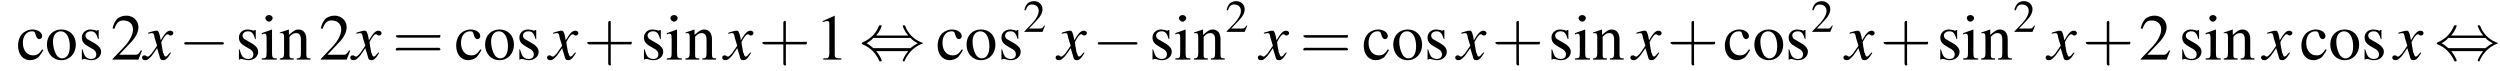
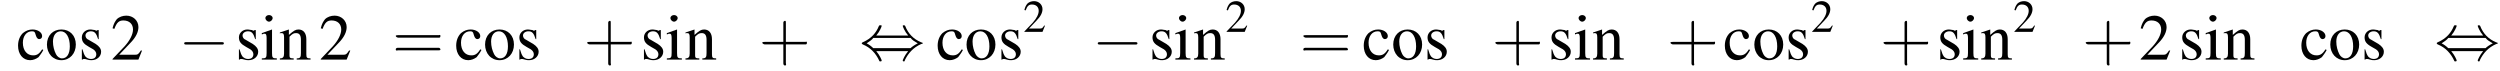
<svg xmlns="http://www.w3.org/2000/svg" xmlns:xlink="http://www.w3.org/1999/xlink" version="1.1" width="415.4pt" height="11.8pt" viewBox="60.8 83.4 415.4 11.8">
  <defs>
    <use id="g11-50" xlink:href="#g3-50" transform="scale(.7)" />
-     <path id="g8-120" d="M4.4-1.2C4.3-1.1 4.2-1 4.1-.9C3.9-.6 3.7-.5 3.6-.5C3.5-.5 3.4-.6 3.3-.9C3.3-1 3.3-1.1 3.2-1.1C3-2.2 2.9-2.7 2.9-2.9C3.3-3.7 3.7-4.2 3.9-4.2C4-4.2 4.1-4.2 4.2-4.1C4.3-4 4.4-4 4.5-4C4.7-4 4.9-4.2 4.9-4.4S4.7-4.8 4.4-4.8C3.9-4.8 3.5-4.4 2.8-3.2L2.7-3.8C2.5-4.6 2.4-4.8 2.1-4.8C1.8-4.8 1.5-4.7 .8-4.5L.7-4.4L.7-4.3C1.2-4.4 1.2-4.4 1.3-4.4C1.6-4.4 1.7-4.3 1.8-3.6L2.2-2.3L1.3-1C1-.7 .8-.5 .7-.5C.6-.5 .5-.5 .4-.6C.3-.7 .2-.7 .1-.7C-.1-.7-.3-.6-.3-.3C-.3-.1-.1 .1 .2 .1C.6 .1 .7 0 1.3-.6C1.6-1 1.8-1.3 2.2-1.9L2.6-.6C2.7-.1 2.8 .1 3.2 .1C3.6 .1 3.9-.1 4.5-1.1L4.4-1.2Z" />
    <use id="g15-49" xlink:href="#g3-49" />
    <use id="g15-50" xlink:href="#g3-50" />
    <use id="g15-99" xlink:href="#g3-99" />
    <use id="g15-105" xlink:href="#g3-105" />
    <use id="g15-110" xlink:href="#g3-110" />
    <use id="g15-111" xlink:href="#g3-111" />
    <use id="g15-115" xlink:href="#g3-115" />
    <use id="g16-43" xlink:href="#g12-43" transform="scale(1.4)" />
    <use id="g16-61" xlink:href="#g12-61" transform="scale(1.4)" />
-     <path id="g3-49" d="M3.2-7.3L1.2-6.4V-6.2C1.3-6.3 1.5-6.3 1.5-6.3C1.7-6.4 1.9-6.4 2-6.4C2.2-6.4 2.3-6.3 2.3-5.9V-1C2.3-.7 2.2-.4 2.1-.3C1.9-.2 1.7-.2 1.3-.2V0H4.3V-.2C3.4-.2 3.2-.3 3.2-.8V-7.3L3.2-7.3Z" />
    <path id="g3-50" d="M5.2-1.5L5-1.5C4.6-.9 4.5-.8 4-.8H1.4L3.2-2.7C4.2-3.7 4.6-4.6 4.6-5.4C4.6-6.5 3.7-7.3 2.6-7.3C2-7.3 1.4-7.1 1-6.7C.7-6.3 .5-6 .3-5.2L.6-5.1C1-6.2 1.4-6.5 2.1-6.5C3.1-6.5 3.7-5.9 3.7-5C3.7-4.2 3.2-3.2 2.3-2.2L.3-.1V0H4.6L5.2-1.5Z" />
    <path id="g3-99" d="M4.3-1.7C3.8-.9 3.4-.7 2.8-.7C1.8-.7 1.1-1.5 1.1-2.8C1.1-3.9 1.7-4.7 2.6-4.7C3-4.7 3.1-4.6 3.2-4.2L3.3-3.9C3.4-3.6 3.6-3.4 3.8-3.4C4.1-3.4 4.3-3.6 4.3-3.9C4.3-4.5 3.6-5 2.7-5C2.1-5 1.6-4.8 1.1-4.4C.6-3.9 .3-3.2 .3-2.3C.3-.9 1.1 .1 2.3 .1C2.8 .1 3.3-.1 3.7-.4C3.9-.7 4.2-1 4.5-1.6L4.3-1.7Z" />
    <path id="g3-105" d="M1.9-5L.2-4.4V-4.2L.3-4.2C.4-4.3 .6-4.3 .7-4.3C.9-4.3 1-4.1 1-3.6V-1.1C1-.3 .9-.2 .2-.2V0H2.7V-.2C2-.2 1.9-.3 1.9-1.1V-5L1.9-5ZM1.4-7.4C1.1-7.4 .8-7.2 .8-6.9S1.1-6.3 1.4-6.3C1.7-6.3 2-6.6 2-6.9C2-7.2 1.7-7.4 1.4-7.4Z" />
    <path id="g3-110" d="M.2-4.3C.2-4.4 .3-4.4 .5-4.4C.8-4.4 .9-4.2 .9-3.7V-1C.9-.4 .7-.2 .2-.2V0H2.5V-.2C1.9-.2 1.8-.3 1.8-.7V-3.8C2.3-4.3 2.5-4.4 2.9-4.4C3.4-4.4 3.7-4.1 3.7-3.3V-1.1C3.7-.4 3.6-.2 3-.2V0H5.3V-.2C4.7-.2 4.6-.3 4.6-.9V-3.4C4.6-4.4 4.1-5 3.3-5C2.8-5 2.5-4.8 1.7-4.1V-5L1.7-5C1.1-4.8 .8-4.7 .2-4.5V-4.3Z" />
    <path id="g3-111" d="M2.7-5C1.3-5 .3-4 .3-2.5C.3-1 1.3 .1 2.7 .1S5.1-1 5.1-2.5C5.1-4 4.1-5 2.7-5ZM2.6-4.7C3.5-4.7 4.1-3.7 4.1-2.2C4.1-.9 3.6-.2 2.8-.2C2.4-.2 2-.5 1.8-.9C1.5-1.5 1.3-2.2 1.3-3C1.3-4 1.8-4.7 2.6-4.7Z" />
    <path id="g3-115" d="M3.4-3.4L3.4-4.9H3.3L3.2-4.9C3.1-4.8 3.1-4.8 3.1-4.8C3-4.8 2.9-4.8 2.8-4.9C2.6-4.9 2.3-5 2-5C1.2-5 .6-4.4 .6-3.7C.6-3 .9-2.6 1.8-2.1L2.5-1.7C2.8-1.5 3-1.2 3-.9C3-.4 2.7-.1 2.1-.1C1.7-.1 1.4-.3 1.2-.5C1-.8 .9-1 .7-1.7H.6V0H.7C.8-.1 .8-.1 1-.1C1.1-.1 1.2-.1 1.5 0C1.8 .1 2.1 .1 2.2 .1C3.1 .1 3.8-.5 3.8-1.3C3.8-1.8 3.5-2.2 2.9-2.6L1.7-3.3C1.4-3.4 1.2-3.7 1.2-4C1.2-4.4 1.6-4.7 2.1-4.7C2.7-4.7 3-4.4 3.3-3.4H3.4Z" />
    <path id="g12-43" d="M3.2-1.8H5.5C5.6-1.8 5.7-1.8 5.7-2S5.6-2.1 5.5-2.1H3.2V-4.4C3.2-4.5 3.2-4.6 3.1-4.6S2.9-4.5 2.9-4.4V-2.1H.7C.6-2.1 .4-2.1 .4-2S.6-1.8 .7-1.8H2.9V.4C2.9 .5 2.9 .7 3.1 .7S3.2 .5 3.2 .4V-1.8Z" />
-     <path id="g12-61" d="M5.5-2.6C5.6-2.6 5.7-2.6 5.7-2.8S5.6-2.9 5.5-2.9H.7C.6-2.9 .4-2.9 .4-2.8S.6-2.6 .7-2.6H5.5ZM5.5-1.1C5.6-1.1 5.7-1.1 5.7-1.2S5.6-1.4 5.5-1.4H.7C.6-1.4 .4-1.4 .4-1.2S.6-1.1 .7-1.1H5.5Z" />
+     <path id="g12-61" d="M5.5-2.6C5.6-2.6 5.7-2.6 5.7-2.8S5.6-2.9 5.5-2.9H.7C.6-2.9 .4-2.9 .4-2.8S.6-2.6 .7-2.6ZM5.5-1.1C5.6-1.1 5.7-1.1 5.7-1.2S5.6-1.4 5.5-1.4H.7C.6-1.4 .4-1.4 .4-1.2S.6-1.1 .7-1.1H5.5Z" />
    <path id="g1-0" d="M7.2-2.5C7.3-2.5 7.5-2.5 7.5-2.7S7.3-2.9 7.2-2.9H1.3C1.1-2.9 .9-2.9 .9-2.7S1.1-2.5 1.3-2.5H7.2Z" />
    <path id="g1-44" d="M2.8-4C3.4-4.7 3.7-5.5 3.7-5.6C3.7-5.7 3.6-5.7 3.5-5.7C3.3-5.7 3.3-5.7 3.2-5.5C2.8-4.5 2-3.5 .6-2.9C.4-2.8 .4-2.8 .4-2.7C.4-2.7 .4-2.7 .4-2.7C.4-2.6 .4-2.6 .6-2.5C1.8-2 2.7-1.1 3.3 .2C3.3 .3 3.4 .3 3.5 .3C3.6 .3 3.7 .3 3.7 .1C3.7 .1 3.4-.7 2.8-1.4H8.1C7.5-.7 7.2 .1 7.2 .1C7.2 .3 7.3 .3 7.4 .3C7.5 .3 7.5 .3 7.6 0C8.1-1 8.9-2 10.3-2.6C10.5-2.6 10.5-2.6 10.5-2.7C10.5-2.7 10.5-2.8 10.5-2.8C10.5-2.8 10.4-2.8 10.2-2.9C9-3.4 8.1-4.3 7.6-5.6C7.5-5.7 7.5-5.7 7.4-5.7C7.3-5.7 7.2-5.7 7.2-5.6C7.2-5.5 7.5-4.7 8.1-4H2.8ZM2.3-1.9C2-2.2 1.6-2.5 1.2-2.7C1.8-3.1 2.1-3.3 2.3-3.6H8.5C8.8-3.2 9.2-3 9.7-2.7C9.1-2.4 8.7-2.1 8.5-1.9H2.3Z" />
  </defs>
  <g id="page1">
    <use x="63.5" y="93.3" xlink:href="#g15-99" />
    <use x="68.3" y="93.3" xlink:href="#g15-111" />
    <use x="73.8" y="93.3" xlink:href="#g15-115" />
    <use x="79.2" y="93.3" xlink:href="#g15-50" />
    <use x="84.7" y="93.3" xlink:href="#g8-120" />
    <use x="90.5" y="93.3" xlink:href="#g1-0" />
    <use x="99.9" y="93.3" xlink:href="#g15-115" />
    <use x="104.1" y="93.3" xlink:href="#g15-105" />
    <use x="107.1" y="93.3" xlink:href="#g15-110" />
    <use x="113.8" y="93.3" xlink:href="#g15-50" />
    <use x="119.3" y="93.3" xlink:href="#g8-120" />
    <use x="126" y="93.3" xlink:href="#g16-61" />
    <use x="136.3" y="93.3" xlink:href="#g15-99" />
    <use x="141.1" y="93.3" xlink:href="#g15-111" />
    <use x="146.5" y="93.3" xlink:href="#g15-115" />
    <use x="152" y="93.3" xlink:href="#g8-120" />
    <use x="157.8" y="93.3" xlink:href="#g16-43" />
    <use x="167.2" y="93.3" xlink:href="#g15-115" />
    <use x="171.4" y="93.3" xlink:href="#g15-105" />
    <use x="174.5" y="93.3" xlink:href="#g15-110" />
    <use x="181.1" y="93.3" xlink:href="#g8-120" />
    <use x="186.9" y="93.3" xlink:href="#g16-43" />
    <use x="196.3" y="93.3" xlink:href="#g15-49" />
    <use x="203.6" y="93.3" xlink:href="#g1-44" />
    <use x="216.3" y="93.3" xlink:href="#g15-99" />
    <use x="221.1" y="93.3" xlink:href="#g15-111" />
    <use x="226.6" y="93.3" xlink:href="#g15-115" />
    <use x="230.8" y="88.7" xlink:href="#g11-50" />
    <use x="236.5" y="93.3" xlink:href="#g8-120" />
    <use x="242.3" y="93.3" xlink:href="#g1-0" />
    <use x="251.7" y="93.3" xlink:href="#g15-115" />
    <use x="255.9" y="93.3" xlink:href="#g15-105" />
    <use x="259" y="93.3" xlink:href="#g15-110" />
    <use x="264.4" y="88.7" xlink:href="#g11-50" />
    <use x="270.1" y="93.3" xlink:href="#g8-120" />
    <use x="276.8" y="93.3" xlink:href="#g16-61" />
    <use x="287.1" y="93.3" xlink:href="#g15-99" />
    <use x="292" y="93.3" xlink:href="#g15-111" />
    <use x="297.4" y="93.3" xlink:href="#g15-115" />
    <use x="302.9" y="93.3" xlink:href="#g8-120" />
    <use x="308.7" y="93.3" xlink:href="#g16-43" />
    <use x="318" y="93.3" xlink:href="#g15-115" />
    <use x="322.3" y="93.3" xlink:href="#g15-105" />
    <use x="325.3" y="93.3" xlink:href="#g15-110" />
    <use x="332" y="93.3" xlink:href="#g8-120" />
    <use x="337.8" y="93.3" xlink:href="#g16-43" />
    <use x="347.1" y="93.3" xlink:href="#g15-99" />
    <use x="352" y="93.3" xlink:href="#g15-111" />
    <use x="357.4" y="93.3" xlink:href="#g15-115" />
    <use x="361.7" y="88.7" xlink:href="#g11-50" />
    <use x="367.4" y="93.3" xlink:href="#g8-120" />
    <use x="373.2" y="93.3" xlink:href="#g16-43" />
    <use x="382.6" y="93.3" xlink:href="#g15-115" />
    <use x="386.8" y="93.3" xlink:href="#g15-105" />
    <use x="389.8" y="93.3" xlink:href="#g15-110" />
    <use x="395.3" y="88.7" xlink:href="#g11-50" />
    <use x="401" y="93.3" xlink:href="#g8-120" />
    <use x="406.8" y="93.3" xlink:href="#g16-43" />
    <use x="416.2" y="93.3" xlink:href="#g15-50" />
    <use x="422.8" y="93.3" xlink:href="#g15-115" />
    <use x="427.1" y="93.3" xlink:href="#g15-105" />
    <use x="430.1" y="93.3" xlink:href="#g15-110" />
    <use x="436.8" y="93.3" xlink:href="#g8-120" />
    <use x="442.9" y="93.3" xlink:href="#g15-99" />
    <use x="447.7" y="93.3" xlink:href="#g15-111" />
    <use x="453.1" y="93.3" xlink:href="#g15-115" />
    <use x="458.6" y="93.3" xlink:href="#g8-120" />
    <use x="465.3" y="93.3" xlink:href="#g1-44" />
  </g>
</svg>